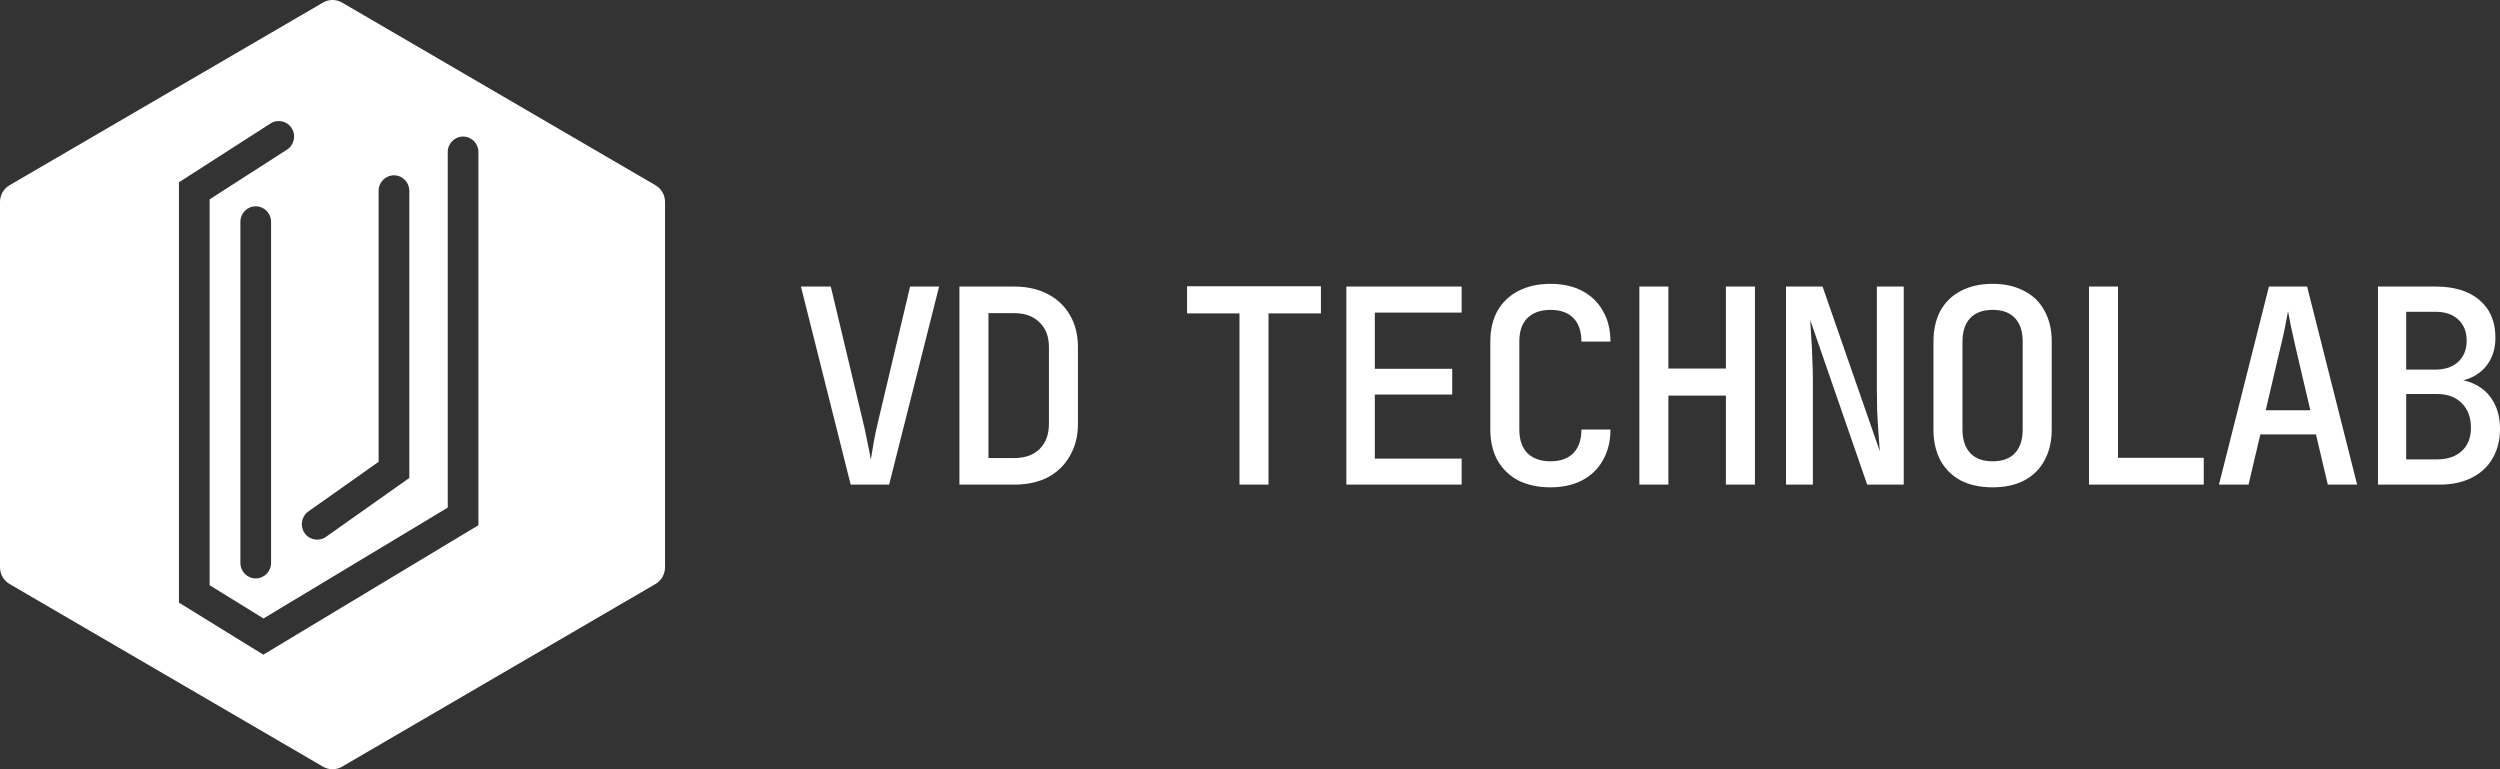
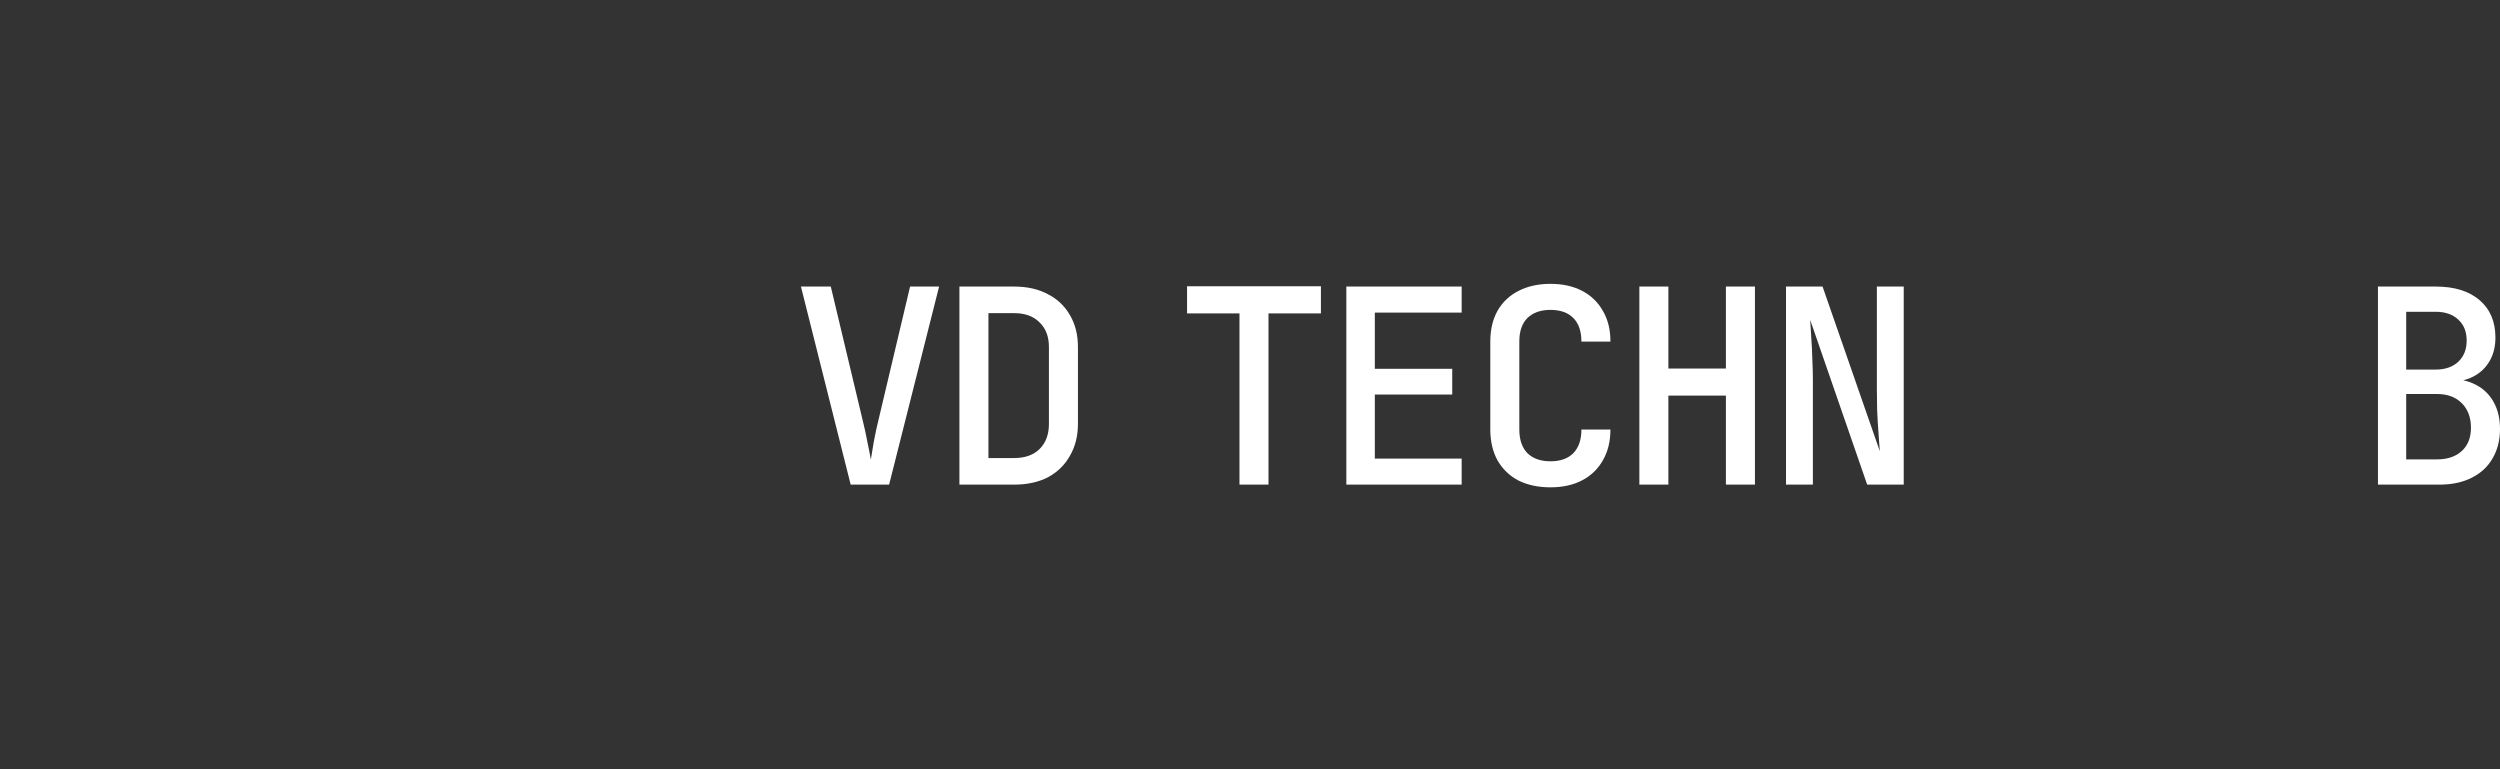
<svg xmlns="http://www.w3.org/2000/svg" viewBox="0 0 130.00 40.00">
  <rect x="0" y="0" width="130.00" height="40.00" fill="#333333" stroke="none" />
-   <path fill="#ffffff" stroke="none" fill-opacity="1" stroke-width="1" stroke-opacity="1" clip-rule="evenodd" fill-rule="evenodd" id="tSvg13488a528c8" title="Path 1" d="M17.79 0.135C17.481 -0.045 17.101 -0.045 16.793 0.135C11.361 3.3 5.93 6.466 0.499 9.631C0.19 9.811 0 10.144 0 10.504C0 16.835 0 23.165 0 29.496C0 29.856 0.19 30.189 0.499 30.369C5.93 33.534 11.361 36.7 16.793 39.865C17.101 40.045 17.481 40.045 17.79 39.865C23.221 36.7 28.652 33.534 34.083 30.369C34.392 30.189 34.582 29.856 34.582 29.496C34.582 23.165 34.582 16.835 34.582 10.504C34.582 10.144 34.392 9.811 34.083 9.631C28.652 6.466 23.221 3.3 17.79 0.135ZM14.924 7.781C15.296 7.542 15.406 7.043 15.169 6.668C14.933 6.292 14.44 6.181 14.068 6.42C12.48 7.44 10.893 8.46 9.305 9.479C9.305 16.765 9.305 24.051 9.305 31.336C10.768 32.239 12.23 33.141 13.692 34.043C17.421 31.799 21.149 29.555 24.878 27.311C24.878 20.843 24.878 14.375 24.878 7.907C24.878 7.461 24.52 7.1 24.08 7.1C23.639 7.1 23.282 7.461 23.282 7.907C23.282 14.069 23.282 20.232 23.282 26.395C20.088 28.316 16.895 30.238 13.702 32.16C12.769 31.584 11.835 31.008 10.901 30.432C10.901 23.743 10.901 17.054 10.901 10.365C12.242 9.504 13.583 8.642 14.924 7.781ZM21.284 9.922C21.284 9.477 20.926 9.116 20.486 9.116C20.045 9.116 19.688 9.477 19.688 9.922C19.688 14.62 19.688 19.317 19.688 24.014C18.47 24.875 17.253 25.735 16.035 26.595C15.674 26.851 15.586 27.353 15.838 27.718C16.091 28.083 16.589 28.172 16.95 27.917C18.395 26.896 19.839 25.875 21.284 24.854C21.284 19.877 21.284 14.899 21.284 9.922ZM14.096 11.535C14.096 11.089 13.739 10.728 13.298 10.728C12.857 10.728 12.5 11.089 12.5 11.535C12.5 17.447 12.5 23.359 12.5 29.272C12.5 29.717 12.857 30.078 13.298 30.078C13.739 30.078 14.096 29.717 14.096 29.272C14.096 23.359 14.096 17.447 14.096 11.535Z" />
  <path fill="#ffffff" stroke="none" fill-opacity="1" stroke-width="1" stroke-opacity="1" id="tSvg16747540504" title="Path 2" d="M44.235 25.2C43.373 21.767 42.511 18.334 41.649 14.901C42.166 14.901 42.684 14.901 43.201 14.901C43.746 17.186 44.291 19.472 44.836 21.758C44.938 22.162 45.027 22.567 45.102 22.971C45.185 23.366 45.246 23.677 45.283 23.902C45.321 23.677 45.372 23.366 45.437 22.971C45.511 22.567 45.6 22.158 45.703 21.744C46.243 19.463 46.783 17.182 47.324 14.901C47.827 14.901 48.33 14.901 48.833 14.901C47.967 18.334 47.1 21.767 46.234 25.2C45.567 25.2 44.901 25.2 44.235 25.2Z" />
  <path fill="#ffffff" stroke="none" fill-opacity="1" stroke-width="1" stroke-opacity="1" id="tSvgd975f5995e" title="Path 3" d="M49.89 25.2C49.89 21.767 49.89 18.334 49.89 14.901C50.84 14.901 51.791 14.901 52.741 14.901C53.412 14.901 53.994 15.033 54.488 15.296C54.982 15.55 55.364 15.912 55.634 16.382C55.914 16.853 56.053 17.408 56.053 18.047C56.053 19.378 56.053 20.709 56.053 22.04C56.053 22.67 55.914 23.225 55.634 23.705C55.364 24.185 54.982 24.556 54.488 24.82C53.994 25.073 53.412 25.2 52.741 25.2C51.791 25.2 50.84 25.2 49.89 25.2ZM51.399 23.818C51.847 23.818 52.294 23.818 52.741 23.818C53.3 23.818 53.738 23.663 54.055 23.352C54.381 23.032 54.544 22.595 54.544 22.04C54.544 20.709 54.544 19.378 54.544 18.047C54.544 17.502 54.381 17.074 54.055 16.763C53.738 16.443 53.3 16.284 52.741 16.284C52.294 16.284 51.847 16.284 51.399 16.284C51.399 18.795 51.399 21.306 51.399 23.818Z" />
  <path fill="#ffffff" stroke="none" fill-opacity="1" stroke-width="1" stroke-opacity="1" id="tSvg11ef6a3ae58" title="Path 4" d="M64.453 25.2C64.453 22.233 64.453 19.265 64.453 16.298C63.544 16.298 62.636 16.298 61.727 16.298C61.727 15.827 61.727 15.357 61.727 14.887C64.047 14.887 66.367 14.887 68.688 14.887C68.688 15.357 68.688 15.827 68.688 16.298C67.779 16.298 66.871 16.298 65.962 16.298C65.962 19.265 65.962 22.233 65.962 25.2C65.459 25.2 64.956 25.2 64.453 25.2Z" />
  <path fill="#ffffff" stroke="none" fill-opacity="1" stroke-width="1" stroke-opacity="1" id="tSvg1085e07a25b" title="Path 5" d="M70.01 25.2C70.01 21.767 70.01 18.334 70.01 14.901C72.008 14.901 74.007 14.901 76.006 14.901C76.006 15.352 76.006 15.804 76.006 16.255C74.501 16.255 72.996 16.255 71.491 16.255C71.491 17.229 71.491 18.202 71.491 19.176C72.833 19.176 74.175 19.176 75.516 19.176C75.516 19.623 75.516 20.069 75.516 20.516C74.175 20.516 72.833 20.516 71.491 20.516C71.491 21.626 71.491 22.736 71.491 23.846C72.996 23.846 74.501 23.846 76.006 23.846C76.006 24.297 76.006 24.749 76.006 25.2C74.007 25.2 72.008 25.2 70.01 25.2Z" />
  <path fill="#ffffff" stroke="none" fill-opacity="1" stroke-width="1" stroke-opacity="1" id="tSvga8756e03b9" title="Path 6" d="M80.626 25.341C79.993 25.341 79.438 25.224 78.963 24.989C78.497 24.744 78.134 24.396 77.873 23.945C77.621 23.484 77.496 22.948 77.496 22.336C77.496 20.812 77.496 19.289 77.496 17.765C77.496 17.144 77.621 16.608 77.873 16.157C78.134 15.705 78.497 15.362 78.963 15.127C79.438 14.882 79.993 14.76 80.626 14.76C81.26 14.76 81.81 14.882 82.275 15.127C82.741 15.371 83.1 15.719 83.352 16.171C83.612 16.613 83.743 17.144 83.743 17.765C83.24 17.765 82.737 17.765 82.234 17.765C82.234 17.229 82.094 16.82 81.814 16.538C81.535 16.255 81.139 16.114 80.626 16.114C80.114 16.114 79.713 16.255 79.424 16.538C79.145 16.82 79.005 17.224 79.005 17.751C79.005 19.279 79.005 20.808 79.005 22.336C79.005 22.863 79.145 23.272 79.424 23.564C79.713 23.846 80.114 23.987 80.626 23.987C81.139 23.987 81.535 23.846 81.814 23.564C82.094 23.272 82.234 22.863 82.234 22.336C82.737 22.336 83.24 22.336 83.743 22.336C83.743 22.948 83.612 23.479 83.352 23.931C83.1 24.382 82.741 24.73 82.275 24.975C81.81 25.219 81.26 25.341 80.626 25.341Z" />
  <path fill="#ffffff" stroke="none" fill-opacity="1" stroke-width="1" stroke-opacity="1" id="tSvg26b1b6cbb5" title="Path 7" d="M85.247 25.2C85.247 21.767 85.247 18.334 85.247 14.901C85.75 14.901 86.253 14.901 86.756 14.901C86.756 16.321 86.756 17.741 86.756 19.162C87.753 19.162 88.75 19.162 89.747 19.162C89.747 17.741 89.747 16.321 89.747 14.901C90.251 14.901 90.754 14.901 91.257 14.901C91.257 18.334 91.257 21.767 91.257 25.2C90.754 25.2 90.251 25.2 89.747 25.2C89.747 23.658 89.747 22.115 89.747 20.573C88.75 20.573 87.753 20.573 86.756 20.573C86.756 22.115 86.756 23.658 86.756 25.2C86.253 25.2 85.75 25.2 85.247 25.2Z" />
  <path fill="#ffffff" stroke="none" fill-opacity="1" stroke-width="1" stroke-opacity="1" id="tSvg1749f194a19" title="Path 8" d="M92.873 25.2C92.873 21.767 92.873 18.334 92.873 14.901C93.506 14.901 94.14 14.901 94.773 14.901C95.766 17.756 96.758 20.61 97.75 23.465C97.732 23.192 97.708 22.868 97.68 22.491C97.652 22.115 97.629 21.725 97.611 21.32C97.601 20.916 97.597 20.549 97.597 20.22C97.597 18.447 97.597 16.674 97.597 14.901C98.062 14.901 98.528 14.901 98.994 14.901C98.994 18.334 98.994 21.767 98.994 25.2C98.361 25.2 97.727 25.2 97.093 25.2C96.106 22.346 95.118 19.491 94.13 16.636C94.149 16.881 94.168 17.186 94.186 17.553C94.214 17.92 94.233 18.301 94.242 18.696C94.261 19.091 94.27 19.458 94.27 19.797C94.27 21.598 94.27 23.399 94.27 25.2C93.804 25.2 93.338 25.2 92.873 25.2Z" />
-   <path fill="#ffffff" stroke="none" fill-opacity="1" stroke-width="1" stroke-opacity="1" id="tSvg177e576f001" title="Path 9" d="M103.615 25.341C102.981 25.341 102.432 25.224 101.966 24.989C101.509 24.744 101.155 24.396 100.903 23.945C100.661 23.484 100.54 22.948 100.54 22.336C100.54 20.812 100.54 19.289 100.54 17.765C100.54 17.144 100.661 16.608 100.903 16.157C101.155 15.705 101.509 15.362 101.966 15.127C102.432 14.882 102.981 14.76 103.615 14.76C104.248 14.76 104.793 14.882 105.25 15.127C105.716 15.362 106.07 15.705 106.312 16.157C106.564 16.608 106.69 17.14 106.69 17.751C106.69 19.279 106.69 20.808 106.69 22.336C106.69 22.948 106.564 23.484 106.312 23.945C106.07 24.396 105.716 24.744 105.25 24.989C104.793 25.224 104.248 25.341 103.615 25.341ZM103.615 23.987C104.127 23.987 104.514 23.846 104.775 23.564C105.045 23.272 105.18 22.863 105.18 22.336C105.18 20.812 105.18 19.289 105.18 17.765C105.18 17.229 105.045 16.82 104.775 16.538C104.514 16.255 104.127 16.114 103.615 16.114C103.112 16.114 102.725 16.255 102.455 16.538C102.185 16.82 102.049 17.229 102.049 17.765C102.049 19.289 102.049 20.812 102.049 22.336C102.049 22.863 102.185 23.272 102.455 23.564C102.725 23.846 103.112 23.987 103.615 23.987Z" />
-   <path fill="#ffffff" stroke="none" fill-opacity="1" stroke-width="1" stroke-opacity="1" id="tSvg3d04aa9d1f" title="Path 10" d="M108.627 25.2C108.627 21.767 108.627 18.334 108.627 14.901C109.13 14.901 109.633 14.901 110.136 14.901C110.136 17.869 110.136 20.836 110.136 23.804C111.622 23.804 113.109 23.804 114.595 23.804C114.595 24.269 114.595 24.735 114.595 25.2C112.606 25.2 110.616 25.2 108.627 25.2Z" />
-   <path fill="#ffffff" stroke="none" fill-opacity="1" stroke-width="1" stroke-opacity="1" id="tSvg18ade95c8c6" title="Path 11" d="M115.386 25.2C116.252 21.767 117.119 18.334 117.985 14.901C118.647 14.901 119.308 14.901 119.97 14.901C120.837 18.334 121.703 21.767 122.57 25.2C122.062 25.2 121.554 25.2 121.046 25.2C120.841 24.33 120.636 23.46 120.431 22.59C119.467 22.59 118.502 22.59 117.538 22.59C117.333 23.46 117.128 24.33 116.923 25.2C116.411 25.2 115.898 25.2 115.386 25.2ZM117.818 21.335C118.591 21.335 119.365 21.335 120.138 21.335C119.905 20.342 119.672 19.35 119.439 18.358C119.318 17.831 119.215 17.375 119.132 16.989C119.057 16.594 119.006 16.326 118.978 16.185C118.95 16.326 118.899 16.594 118.824 16.989C118.75 17.375 118.647 17.826 118.517 18.343C118.284 19.34 118.051 20.337 117.818 21.335Z" />
  <path fill="#ffffff" stroke="none" fill-opacity="1" stroke-width="1" stroke-opacity="1" id="tSvg18ae44cdeff" title="Path 12" d="M123.654 25.2C123.654 21.767 123.654 18.334 123.654 14.901C124.656 14.901 125.657 14.901 126.659 14.901C127.628 14.901 128.388 15.136 128.937 15.606C129.487 16.077 129.762 16.726 129.762 17.553C129.762 18.024 129.66 18.433 129.455 18.781C129.259 19.119 128.984 19.383 128.63 19.571C128.276 19.759 127.861 19.853 127.386 19.853C127.386 19.806 127.386 19.759 127.386 19.712C127.899 19.703 128.35 19.801 128.742 20.008C129.133 20.206 129.441 20.502 129.664 20.897C129.888 21.292 130 21.762 130 22.308C130 22.891 129.869 23.404 129.608 23.846C129.357 24.279 128.993 24.613 128.518 24.848C128.052 25.083 127.498 25.2 126.855 25.2C125.788 25.2 124.721 25.2 123.654 25.2ZM125.122 23.888C125.658 23.888 126.193 23.888 126.729 23.888C127.27 23.888 127.698 23.742 128.015 23.451C128.332 23.159 128.49 22.755 128.49 22.238C128.49 21.711 128.332 21.288 128.015 20.968C127.698 20.648 127.27 20.488 126.729 20.488C126.193 20.488 125.658 20.488 125.122 20.488C125.122 21.621 125.122 22.755 125.122 23.888ZM125.122 19.218C125.63 19.218 126.137 19.218 126.645 19.218C127.148 19.218 127.544 19.082 127.833 18.809C128.122 18.536 128.267 18.169 128.267 17.709C128.267 17.248 128.122 16.886 127.833 16.622C127.544 16.349 127.153 16.213 126.659 16.213C126.147 16.213 125.634 16.213 125.122 16.213C125.122 17.215 125.122 18.216 125.122 19.218Z" />
</svg>